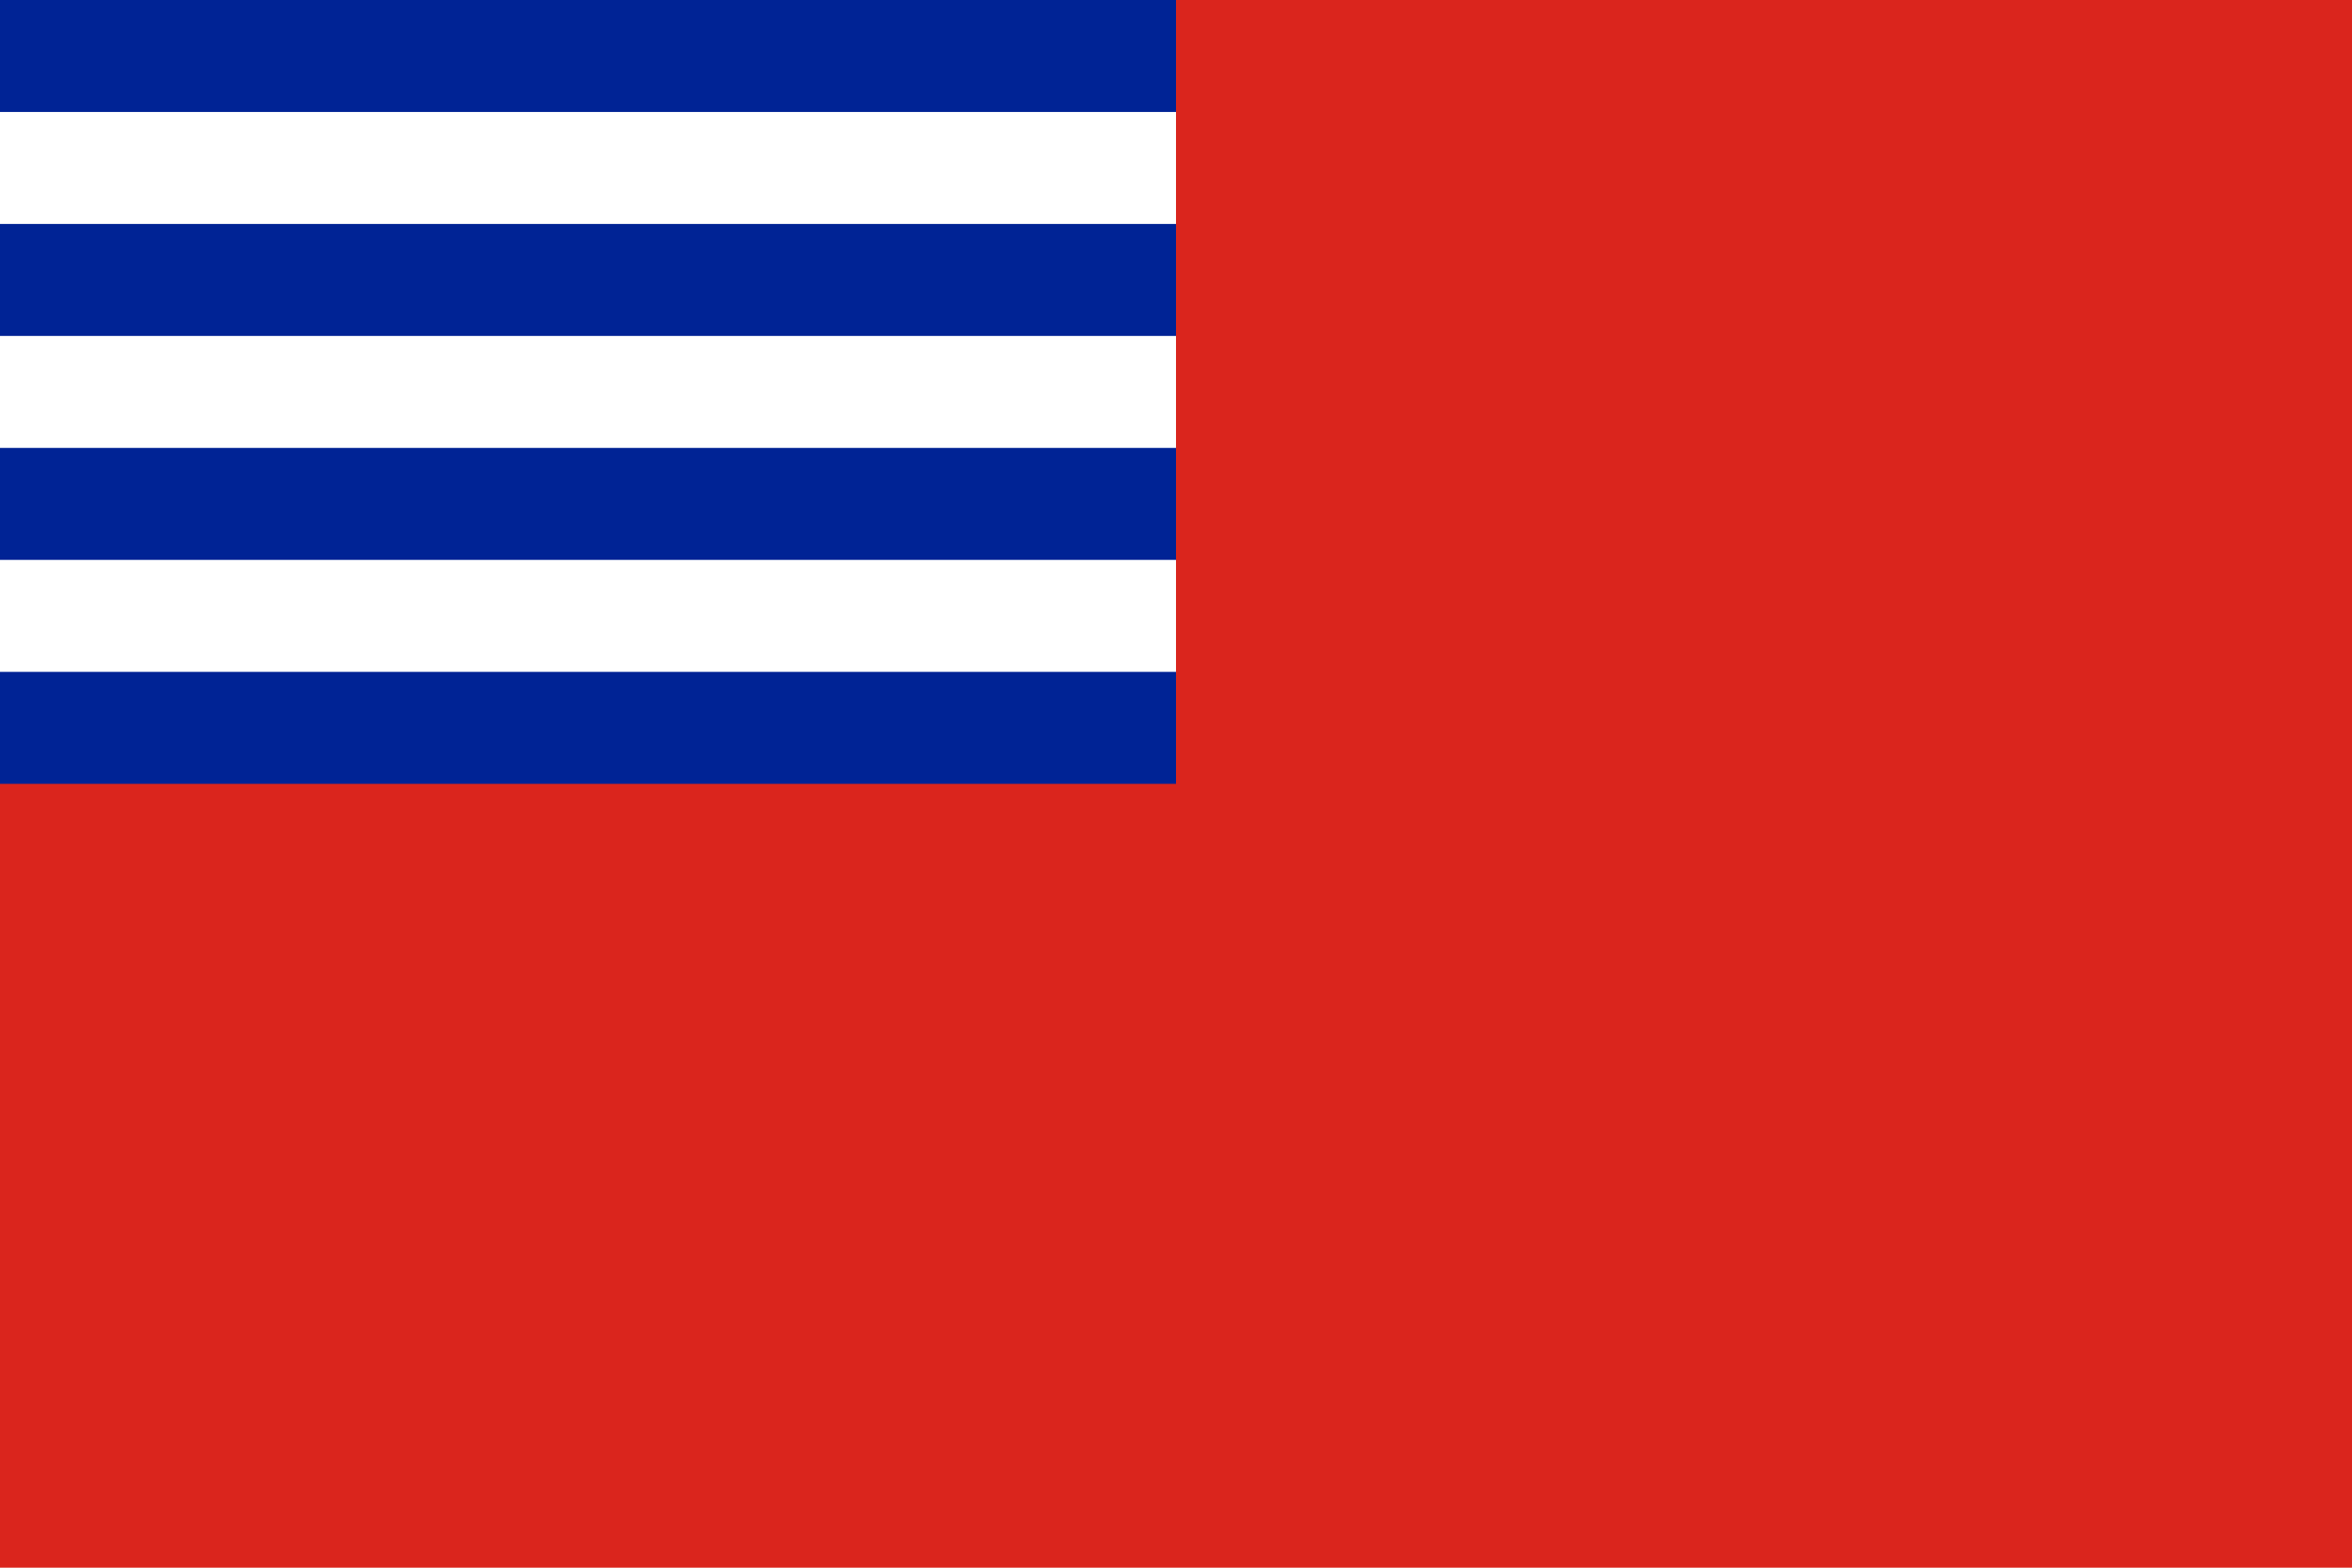
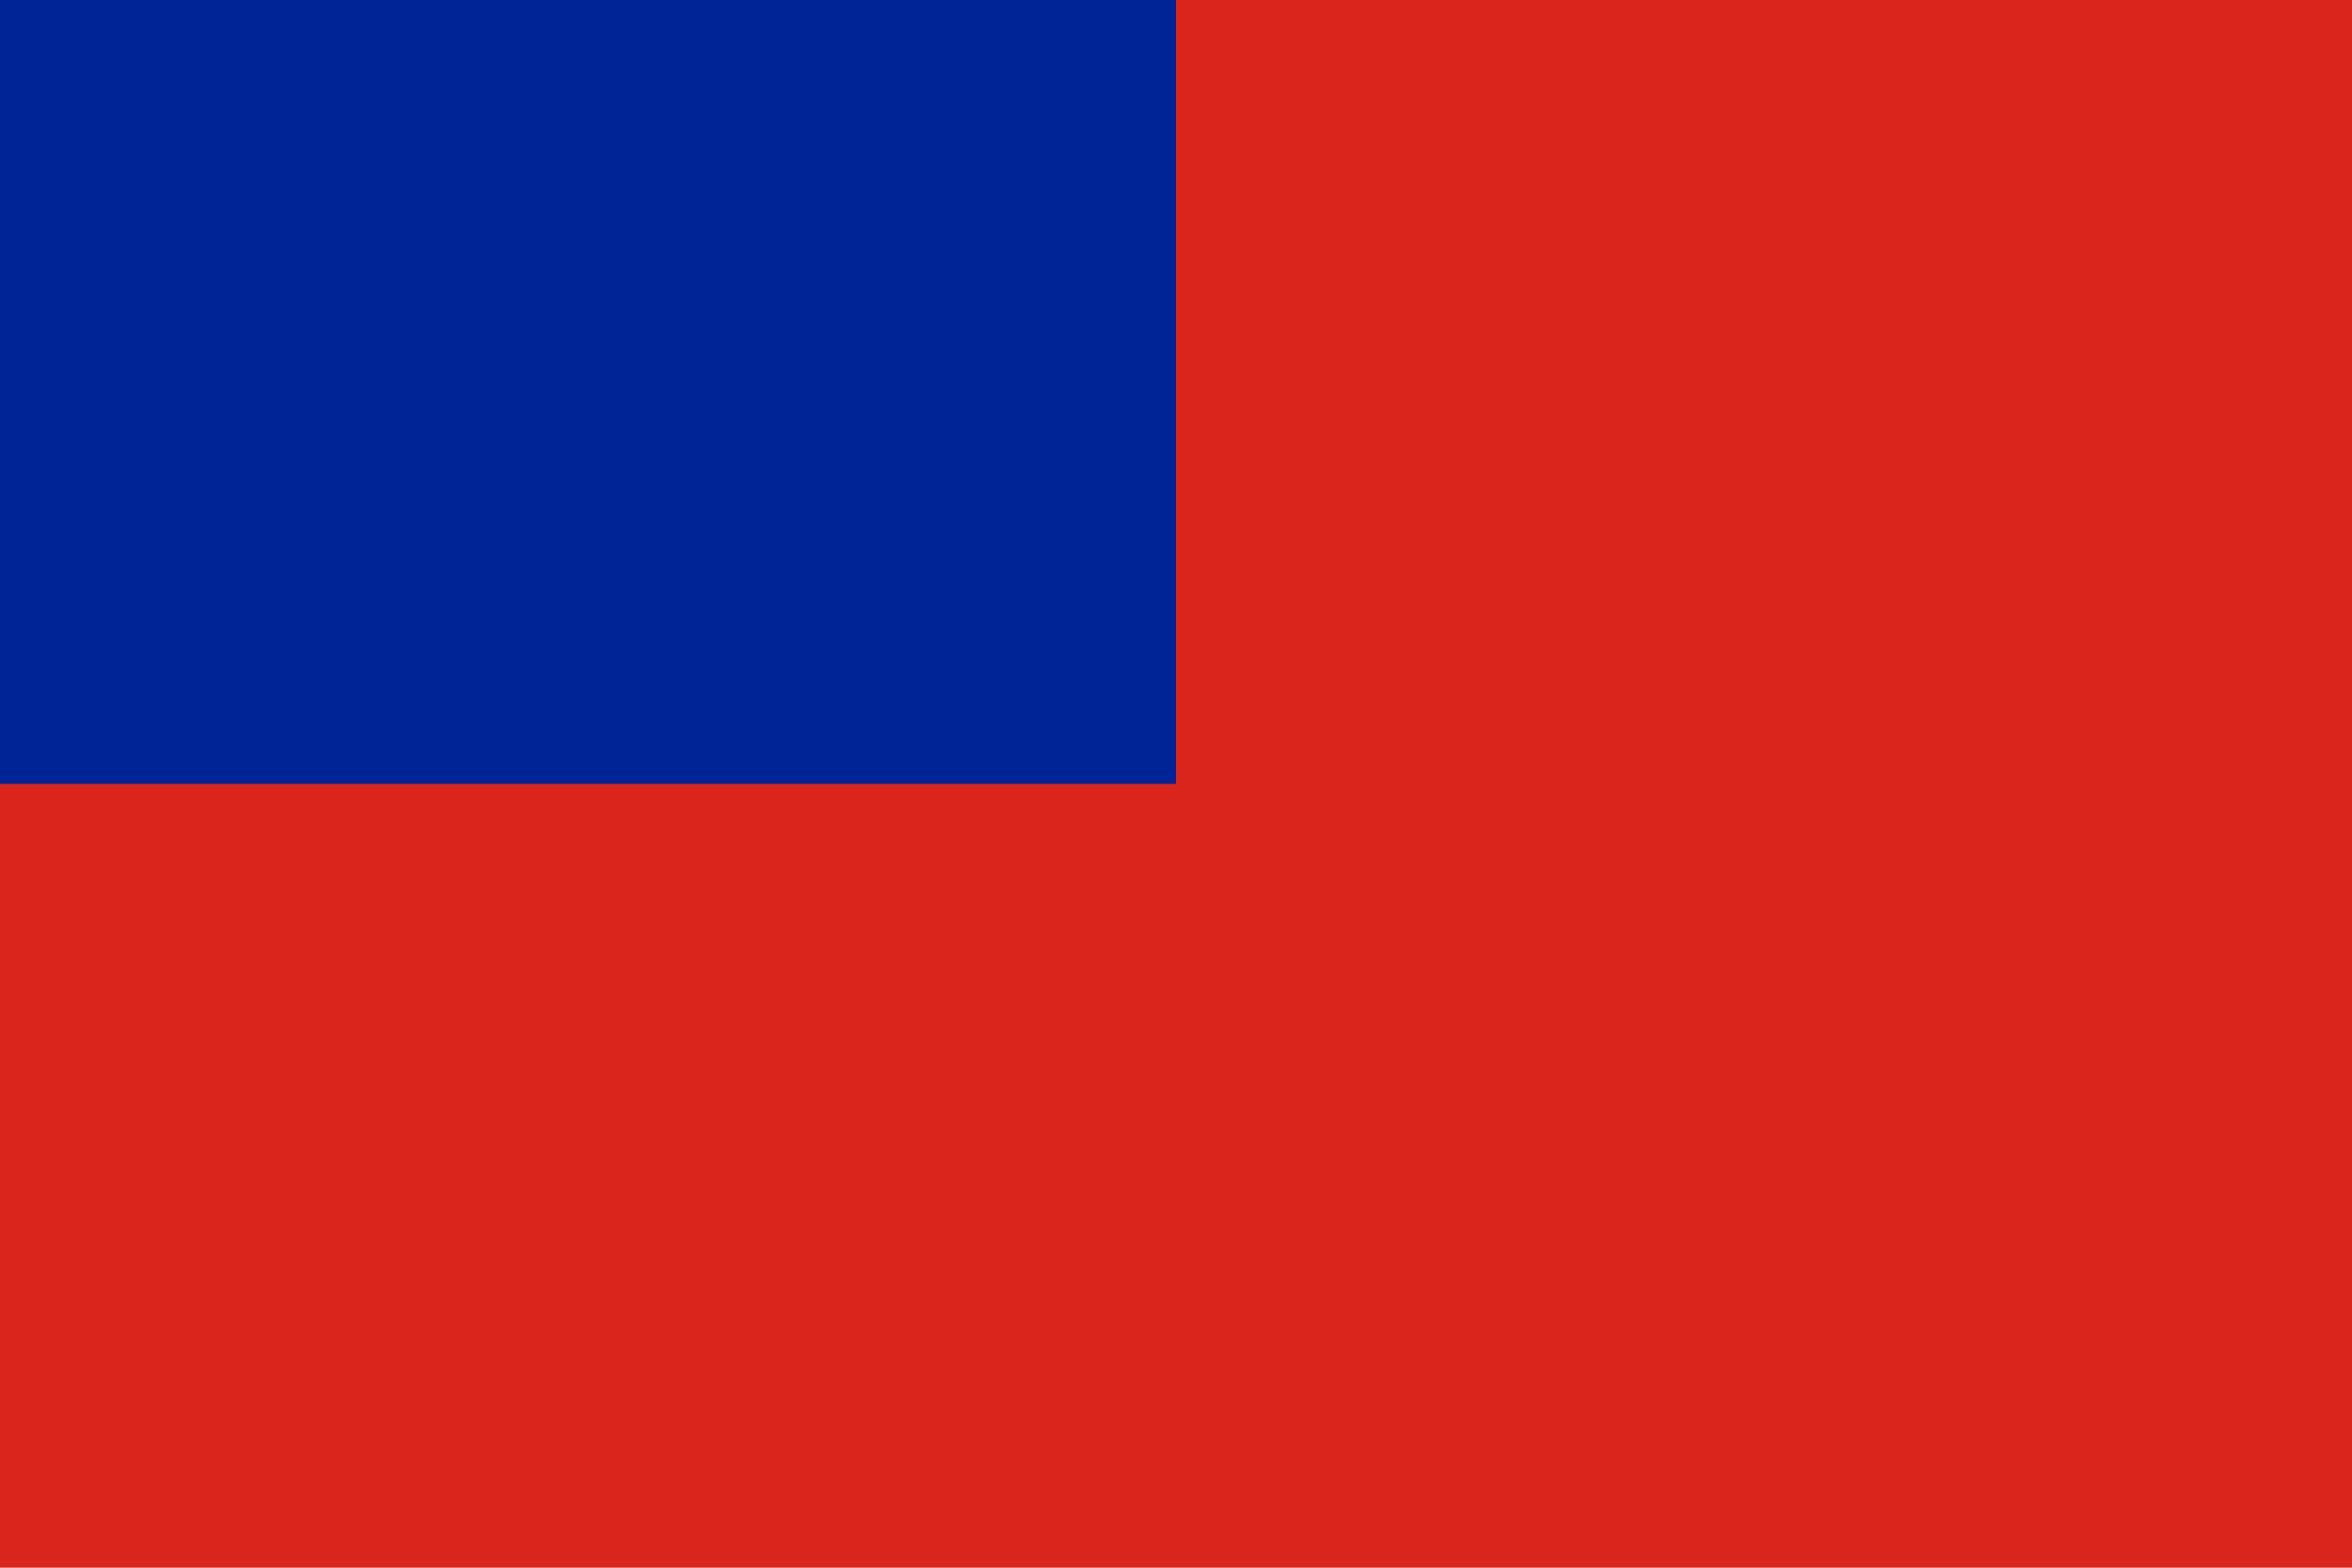
<svg xmlns="http://www.w3.org/2000/svg" width="900" height="600" viewBox="0 0 42 28">
  <rect width="42" height="28" fill="#DA251D" />
  <rect width="21" height="14" fill="#002395" />
-   <path stroke="#fff" stroke-width="2" d="M0,3H21M0,7H21M0,11H21" />
</svg>